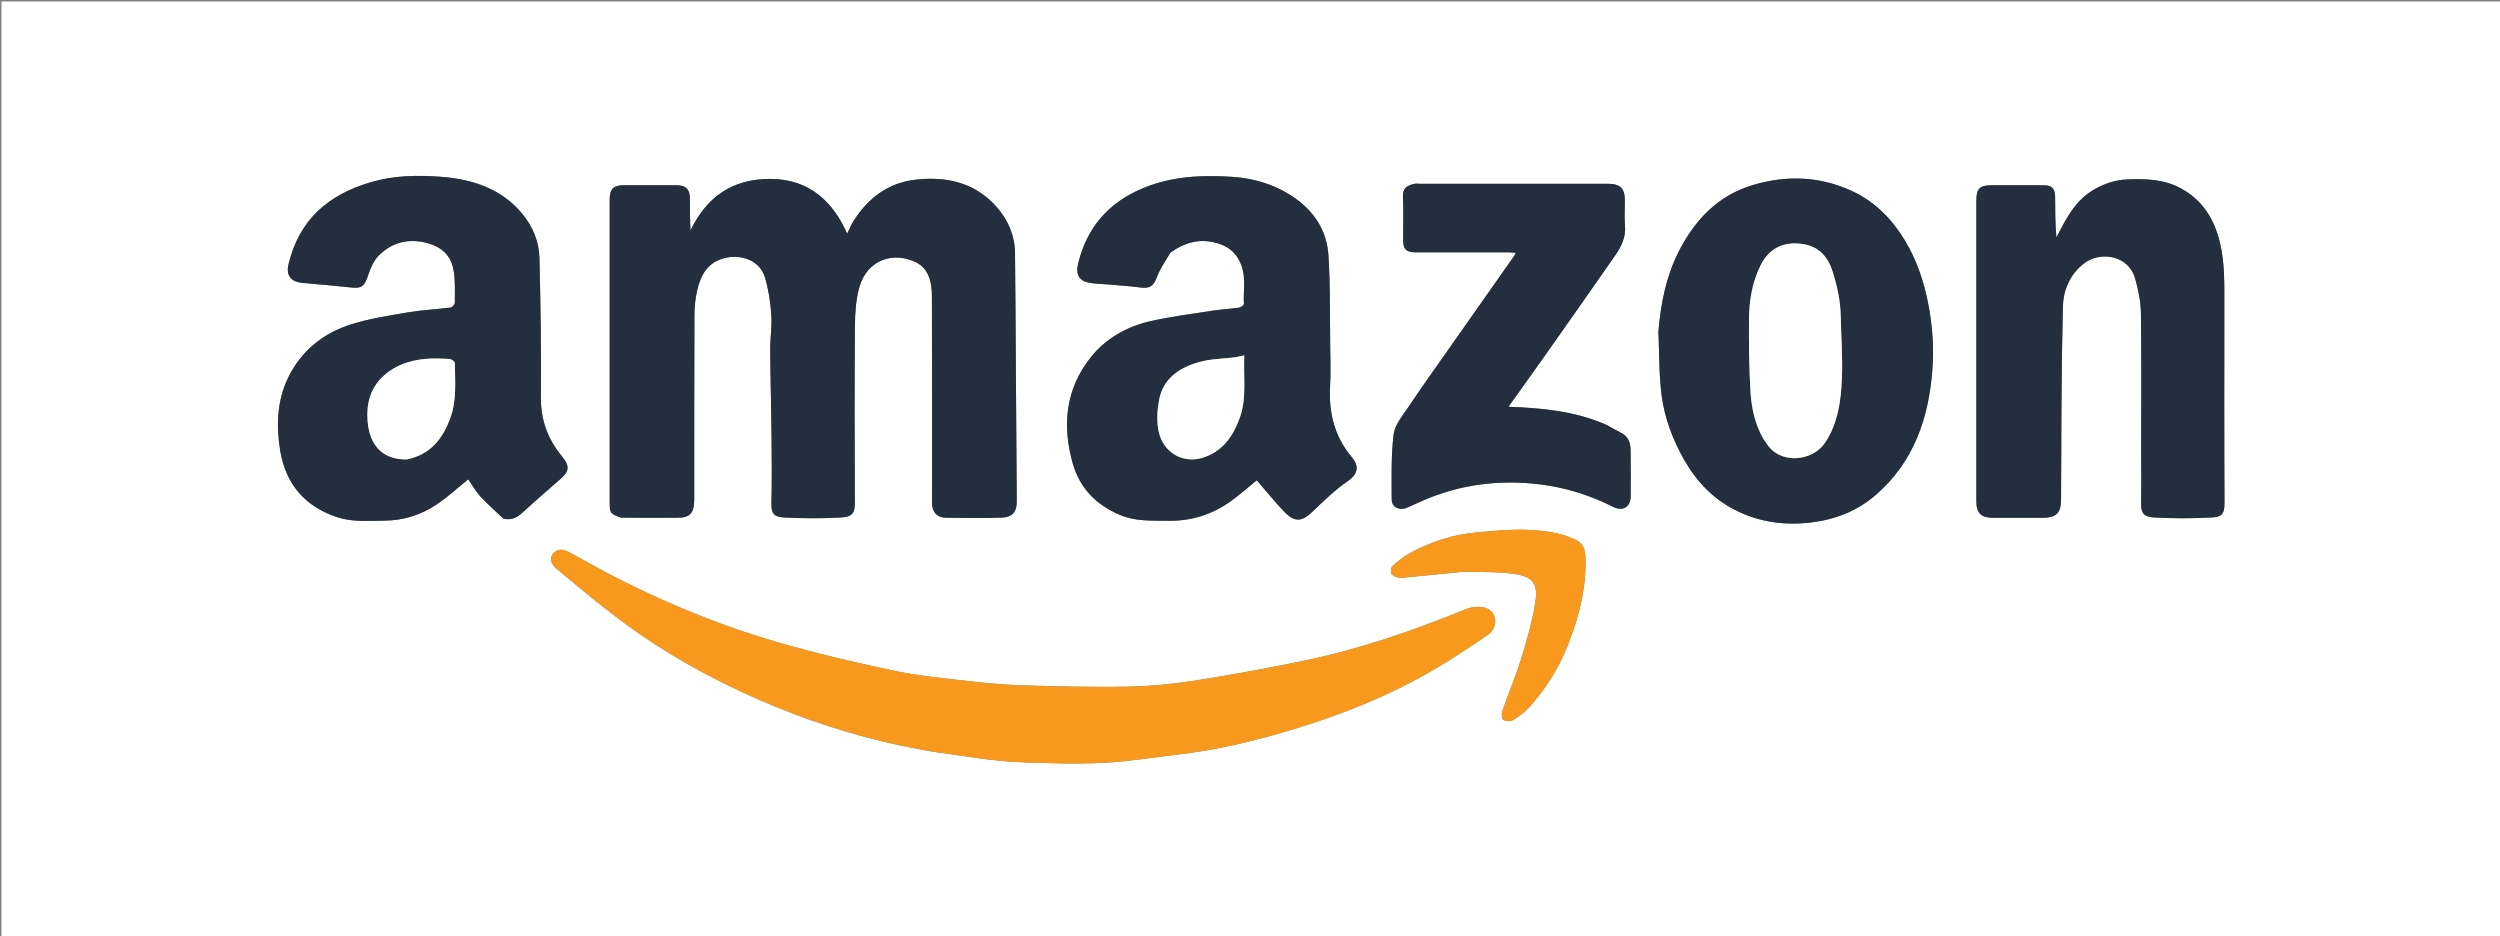
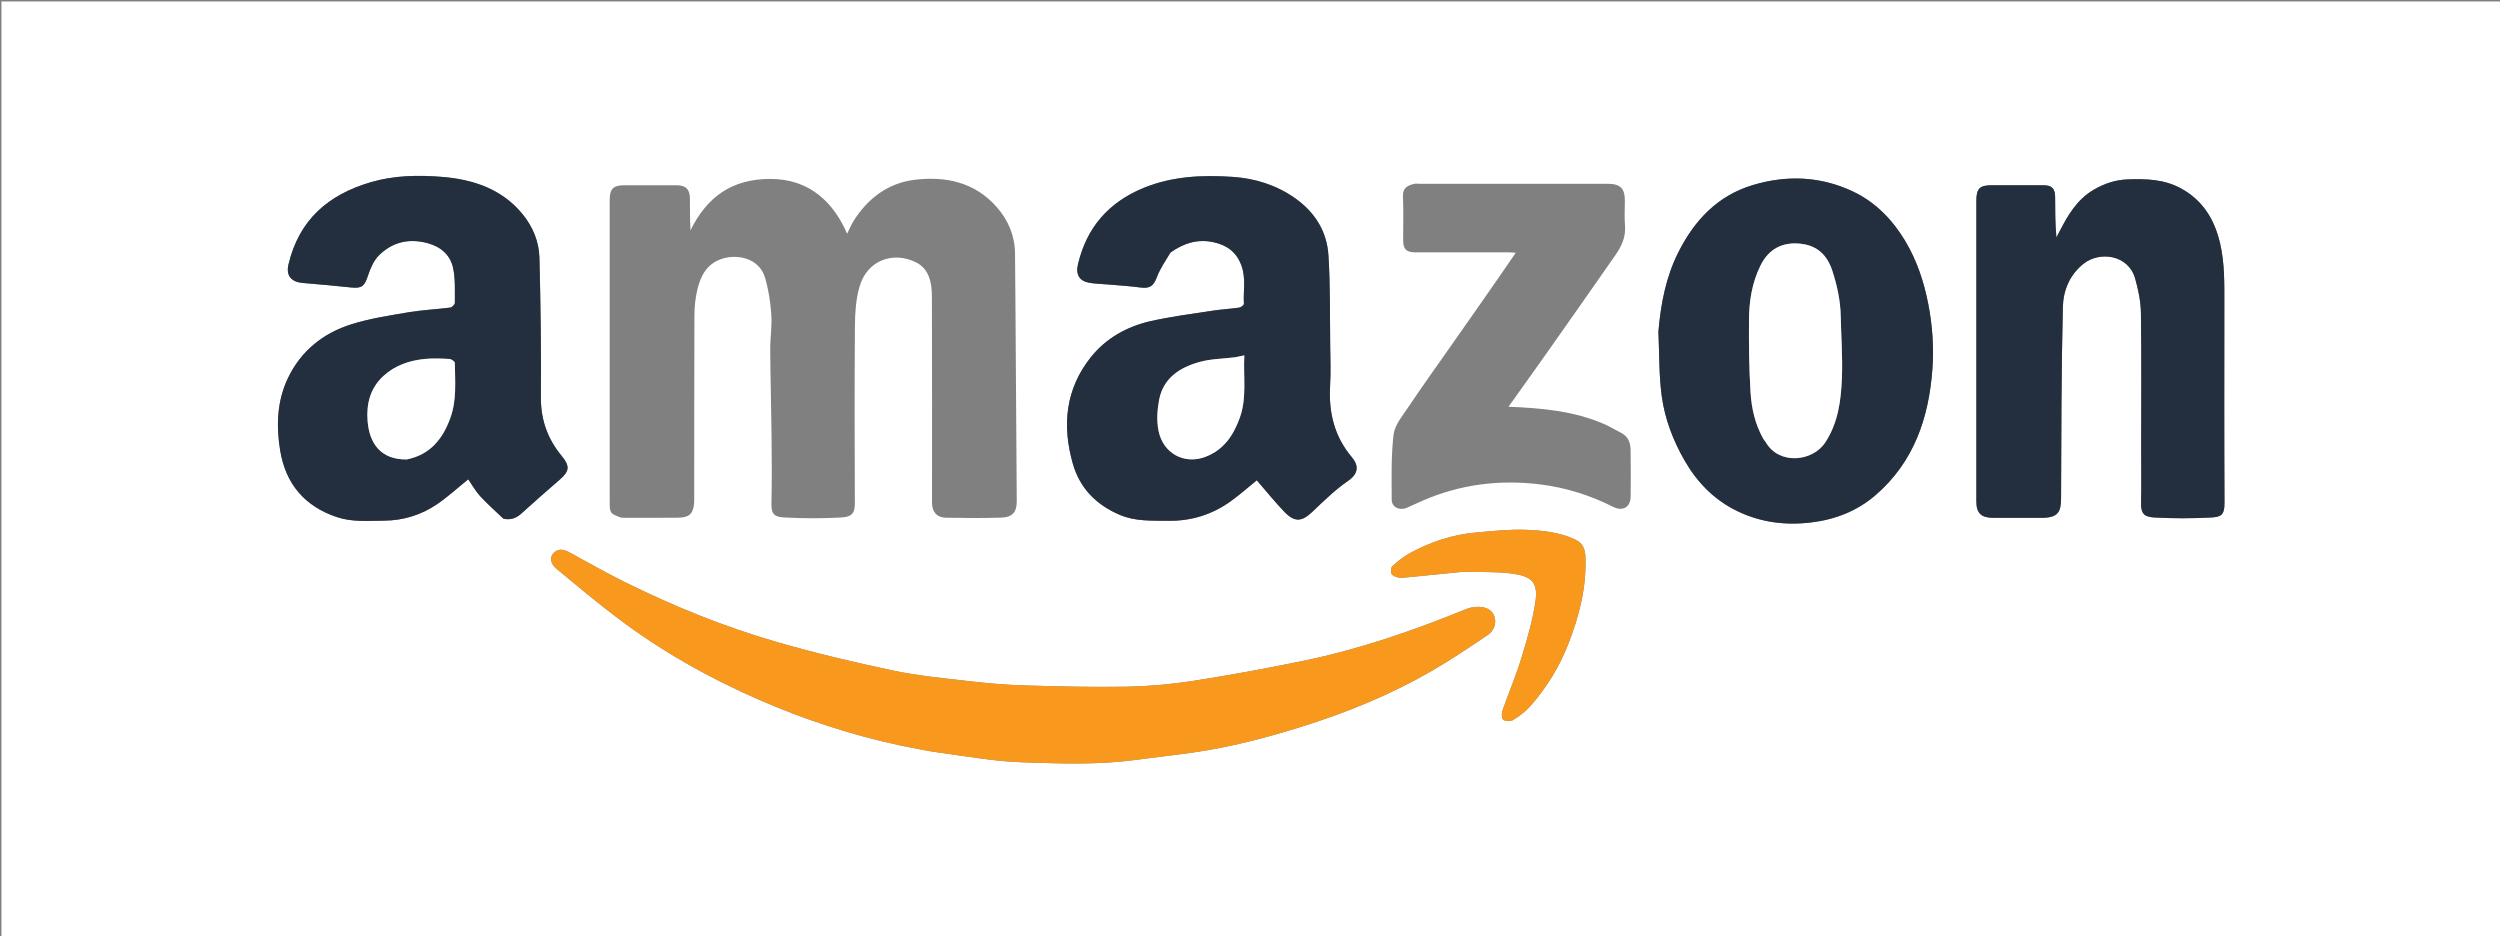
<svg xmlns="http://www.w3.org/2000/svg" version="1.1" id="Layer_1" x="0px" y="0px" width="100%" viewBox="0 0 1714 642" enable-background="new 0 0 1714 642" xml:space="preserve">
  <rect x="0" y="0" width="1714" height="642" fill="#808080" stroke="none" />
-   <path fill="#FFFFFF" opacity="1" stroke="none" d=" M1110,643   C740,643 370.5,643 1,643   C1,429 1,215 1,1   C572.333,1 1143.667,1 1715,1   C1715,215 1715,429 1715,643   C1513.5,643 1312,643 1110,643  M426.097,354.977   C438.762,354.985 451.429,355.093 464.092,354.943   C468.303,354.894 472.962,354.679 474.857,349.948   C475.85,347.47 475.952,344.518 475.956,341.779   C476.019,299.948 475.92,258.116 476.09,216.285   C476.114,210.285 476.732,204.138 478.161,198.327   C480.451,189.015 484.546,180.941 494.838,177.483   C505.387,173.938 520.452,176.903 524.463,190.248   C526.912,198.395 528.213,207.039 528.808,215.546   C529.37,223.574 528.009,231.716 528.065,239.804   C528.198,259.228 528.769,278.65 528.968,298.074   C529.127,313.739 529.271,329.413 528.891,345.07   C528.687,353.5 531.841,354.477 538.487,354.814   C551.121,355.453 563.839,355.505 576.465,354.802   C583.596,354.404 586.111,352.491 586.079,344.876   C585.911,304.212 585.828,263.545 586.137,222.882   C586.203,214.126 586.865,205.06 589.239,196.7   C594.456,178.336 612.317,172.085 628.029,179.854   C636.915,184.248 638.878,193.716 638.914,202.851   C639.099,250.182 638.995,297.514 639.006,344.845   C639.007,351.003 642.351,354.846 648.451,354.94   C661.114,355.136 673.793,355.301 686.445,354.888   C694.306,354.632 697.156,350.936 697.09,343.444   C696.592,286.858 696.457,230.269 695.901,173.684   C695.782,161.666 691.231,150.828 683.227,141.808   C668.228,124.902 648.463,120.725 627.285,123.244   C608.982,125.421 595.146,135.813 585.309,151.35   C583.605,154.04 582.399,157.045 580.783,160.263   C571.948,139.715 555.827,122.624 528.055,122.666   C501.62,122.707 484.641,135.087 473.395,157.915   C473,150.257 473.025,143.105 472.992,135.953   C472.965,129.8 470.156,127.02 463.938,127.007   C451.939,126.983 439.939,126.996 427.94,127.001   C420.476,127.005 418.001,129.512 418.001,137.075   C417.999,206.072 418,275.069 418,344.066   C418,351.793 418.276,352.199 426.097,354.977  M345.281,355.781   C349.98,356.695 353.888,355.292 357.43,352.098   C366.099,344.284 374.808,336.511 383.668,328.916   C390.383,323.16 390.915,319.637 385.17,312.698   C375.472,300.984 370.712,287.878 370.828,272.38   C371.067,240.473 370.649,208.55 369.827,176.65   C369.544,165.681 365.315,155.448 358.26,146.827   C344.064,129.481 324.302,123.017 303.169,121.284   C286.856,119.947 270.323,120.19 254.187,124.925   C225.028,133.481 205.067,150.677 197.79,181.277   C195.902,189.217 199.944,193.358 207.667,194.017   C218.602,194.951 229.543,195.859 240.45,197.065   C247.943,197.893 249.863,196.287 252.169,189.283   C253.84,184.207 256.142,178.695 259.821,175.05   C269.087,165.867 280.54,163.218 293.381,166.759   C302.544,169.286 308.877,175.038 310.714,183.995   C312.285,191.654 311.785,199.764 311.847,207.677   C311.856,208.775 309.942,210.712 308.738,210.867   C299.172,212.1 289.481,212.511 279.987,214.114   C266.929,216.32 253.693,218.336 241.105,222.264   C221.593,228.351 206.293,240.547 197.357,259.364   C189.876,275.118 189.318,291.973 192.084,308.845   C195.838,331.74 208.871,347.156 231.037,354.542   C241.607,358.064 252.569,357.023 263.408,356.95   C276.537,356.861 288.767,353.06 299.559,345.734   C307.097,340.618 313.87,334.376 321.036,328.595   C323.509,332.175 325.87,336.525 329.112,340.071   C333.993,345.411 339.49,350.19 345.281,355.781  M802.658,173.042   C811.434,166.728 821.038,163.709 831.851,166.024   C841.145,168.014 847.832,172.764 851.226,182.327   C854.305,191.002 852.291,199.675 852.831,208.323   C852.882,209.144 850.83,210.716 849.602,210.895   C843.459,211.786 837.229,212.093 831.098,213.043   C816.995,215.228 802.786,217.025 788.889,220.169   C772.644,223.844 758.201,231.91 747.81,244.984   C730.469,266.801 728.047,291.811 735.572,318.015   C740.417,334.883 751.692,346.161 767.715,352.99   C778.499,357.587 789.827,356.897 801.132,357.045   C816.78,357.251 830.958,352.815 843.598,343.782   C850.063,339.162 856.02,333.833 861.649,329.276   C868.073,336.675 874.012,344.069 880.546,350.894   C887.67,358.336 892.64,357.626 899.656,350.975   C907.517,343.523 915.336,335.807 924.205,329.706   C931.753,324.514 931.452,318.97 926.786,313.427   C914.839,299.232 910.884,282.871 911.906,264.713   C912.439,255.246 912.102,245.723 911.979,236.228   C911.714,215.814 912.073,195.354 910.766,175.004   C909.721,158.719 901.559,145.572 888.036,135.984   C875.114,126.823 860.35,122.265 844.98,121.257   C824.367,119.904 803.82,120.745 784.075,128.839   C760.005,138.706 745.075,155.956 739.081,181.063   C737.327,188.41 740.132,192.757 747.074,193.914   C751.106,194.585 755.239,194.642 759.325,195.003   C766.834,195.667 774.373,196.11 781.84,197.099   C788.492,197.979 790.911,196.021 793.186,189.916   C795.343,184.131 799.031,178.917 802.658,173.042  M1468,307.5   C1468,319.997 1468.196,332.498 1467.929,344.989   C1467.76,352.843 1470.796,354.422 1477.146,354.782   C1489.935,355.508 1502.819,355.468 1515.614,354.803   C1522.134,354.464 1525.152,353.637 1525.108,344.973   C1524.877,299.319 1524.992,253.663 1525.005,208.008   C1525.009,194.18 1525.262,180.378 1522.066,166.735   C1518.217,150.307 1510.143,137.148 1494.934,128.987   C1483.505,122.853 1471.133,122.521 1458.62,122.999   C1450.195,123.322 1442.503,125.925 1435.27,130.198   C1424.068,136.815 1417.809,147.405 1412.128,158.5   C1411.386,159.948 1410.621,161.385 1409.867,162.827   C1409,153.287 1409.02,144.153 1408.993,135.019   C1408.976,129.293 1406.738,127.022 1401.064,127.009   C1389.233,126.98 1377.403,126.999 1365.572,127   C1357.325,127.001 1355.001,129.295 1355,137.438   C1355,206.254 1355,275.07 1355,343.887   C1355,351.74 1358.289,354.98 1366.356,354.995   C1377.52,355.015 1388.683,354.978 1399.847,355.006   C1410.673,355.033 1413.026,351.12 1413.065,342.033   C1413.255,298.123 1413.221,254.203 1414.309,210.312   C1414.586,199.142 1418.903,188.38 1428.64,180.698   C1439.416,172.198 1459.244,174.416 1463.903,191.113   C1466.022,198.706 1467.706,206.692 1467.819,214.526   C1468.262,245.178 1468,275.841 1468,307.5  M1137,227.678   C1137.675,242.349 1137.331,257.159 1139.301,271.655   C1141.412,287.193 1147.038,301.924 1154.925,315.681   C1163.587,330.789 1175.331,342.768 1190.978,350.357   C1207.024,358.14 1224.011,360.352 1241.885,358.171   C1258.528,356.141 1273.353,350.252 1285.86,339.477   C1312.201,316.784 1322.449,286.398 1324.865,252.892   C1325.93,238.108 1324.897,223.285 1322.054,208.621   C1319.048,193.118 1314.17,178.373 1305.976,164.809   C1297.188,150.262 1285.531,138.407 1270.199,131.197   C1248.078,120.795 1224.848,119.891 1201.521,126.944   C1177.447,134.224 1161.638,151.192 1150.694,172.937   C1142.229,189.757 1138.647,208.047 1137,227.678  M617.304,511.098   C626.115,512.748 634.875,514.78 643.748,515.971   C662.905,518.542 682.076,522.057 701.32,522.661   C726.976,523.466 752.77,524.486 778.4,521.023   C791.376,519.269 804.398,517.839 817.363,516.01   C843.079,512.381 868.119,505.838 892.858,498.069   C923.616,488.41 953.358,476.281 981.295,460.142   C994.557,452.481 1007.314,443.907 1020.012,435.322   C1027.212,430.454 1026.714,419.803 1018.948,416.938   C1014.932,415.456 1009.245,415.954 1005.154,417.622   C968.901,432.396 932.007,445.149 893.626,453.053   C868.556,458.217 843.356,462.869 818.067,466.803   C802.992,469.148 787.647,470.521 772.395,470.797   C748.813,471.223 725.199,470.609 701.615,469.896   C688.964,469.514 676.305,468.375 663.726,466.918   C646.504,464.922 629.144,463.293 612.222,459.716   C585.645,454.098 559.139,447.83 533.047,440.3   C496.821,429.846 461.894,415.688 428.091,398.941   C415.213,392.56 402.723,385.393 390.082,378.536   C386.247,376.455 382.474,375.898 379.336,379.432   C376.702,382.397 377.417,386.54 381.791,390.168   C395.418,401.472 409.021,412.837 423.131,423.521   C453.082,446.197 485.588,464.523 520.013,479.585   C551.161,493.212 583.258,503.754 617.304,511.098  M1100.454,290.999   C1079.629,281.837 1057.406,279.762 1034.225,278.862   C1043.522,265.819 1052.225,253.727 1060.804,241.548   C1076.48,219.292 1092.137,197.021 1107.681,174.673   C1111.815,168.73 1114.742,162.353 1114.093,154.67   C1113.618,149.044 1114,143.346 1114,137.68   C1113.999,129.033 1110.917,126.003 1102.076,126.002   C1059.082,125.998 1016.087,126 973.093,126   C971.926,126.001 970.707,125.786 969.602,126.049   C964.076,127.363 961.643,129.381 961.877,134.813   C962.308,144.794 961.986,154.806 962.005,164.804   C962.017,170.85 964.171,172.991 970.262,172.995   C991.592,173.008 1012.923,172.995 1034.254,173.011   C1035.8,173.012 1037.346,173.173 1039.209,173.277   C1038.779,174.228 1038.651,174.69 1038.391,175.06   C1023.946,195.617 1009.474,216.156 995.041,236.722   C985.083,250.911 975.008,265.023 965.333,279.404   C961.412,285.232 956.214,291.422 955.447,297.903   C953.702,312.642 954.076,327.664 954.155,342.568   C954.183,347.878 959.646,350.309 964.668,348.064   C968.207,346.481 971.728,344.858 975.281,343.307   C1001.223,331.983 1028.381,328.644 1056.258,332.143   C1073.629,334.323 1090.285,339.58 1106.004,347.511   C1112.572,350.824 1117.939,347.657 1117.983,340.413   C1118.048,329.748 1118.128,319.08 1117.943,308.418   C1117.858,303.52 1116.286,299.202 1111.401,296.753   C1107.932,295.014 1104.623,292.957 1100.454,290.999  M1003.583,392   C1014.508,392.334 1025.543,391.815 1036.329,393.218   C1049.651,394.951 1054.707,398.889 1052.705,412.384   C1050.736,425.654 1046.883,438.724 1042.932,451.599   C1039.215,463.716 1034.183,475.427 1030.015,487.415   C1029.381,489.24 1029.55,492.691 1030.668,493.454   C1032.255,494.537 1035.613,494.711 1037.25,493.704   C1041.403,491.148 1045.526,488.171 1048.761,484.558   C1060.194,471.788 1069.044,457.35 1075.298,441.332   C1082.809,422.096 1087.808,402.382 1086.96,381.545   C1086.752,376.439 1085.176,372.315 1079.768,369.816   C1069.085,364.878 1057.665,363.665 1046.335,363.239   C1035.016,362.813 1023.602,364.065 1012.27,365.046   C995.961,366.458 980.658,371.515 966.359,379.381   C962.106,381.721 958.246,384.907 954.618,388.165   C953.588,389.089 953.318,391.963 953.971,393.339   C954.588,394.638 956.791,395.499 958.454,395.902   C960.179,396.319 962.106,396.088 963.922,395.909   C976.821,394.639 989.714,393.31 1003.583,392  z" />
-   <path fill="#232F3E" opacity="1" stroke="none" d=" M425.671,354.861   C418.276,352.199 418,351.793 418,344.066   C418,275.069 417.999,206.072 418.001,137.075   C418.001,129.512 420.476,127.005 427.94,127.001   C439.939,126.996 451.939,126.983 463.938,127.007   C470.156,127.02 472.965,129.8 472.992,135.953   C473.025,143.105 473,150.257 473.395,157.915   C484.641,135.087 501.62,122.707 528.055,122.666   C555.827,122.624 571.948,139.715 580.783,160.263   C582.399,157.045 583.605,154.04 585.309,151.35   C595.146,135.813 608.982,125.421 627.285,123.244   C648.463,120.725 668.228,124.902 683.227,141.808   C691.231,150.828 695.782,161.666 695.901,173.684   C696.457,230.269 696.592,286.858 697.09,343.444   C697.156,350.936 694.306,354.632 686.445,354.888   C673.793,355.301 661.114,355.136 648.451,354.94   C642.351,354.846 639.007,351.003 639.006,344.845   C638.995,297.514 639.099,250.182 638.914,202.851   C638.878,193.716 636.915,184.248 628.029,179.854   C612.317,172.085 594.456,178.336 589.239,196.7   C586.865,205.06 586.203,214.126 586.137,222.882   C585.828,263.545 585.911,304.212 586.079,344.876   C586.111,352.491 583.596,354.404 576.465,354.802   C563.839,355.505 551.121,355.453 538.487,354.814   C531.841,354.477 528.687,353.5 528.891,345.07   C529.271,329.413 529.127,313.739 528.968,298.074   C528.769,278.65 528.198,259.228 528.065,239.804   C528.009,231.716 529.37,223.574 528.808,215.546   C528.213,207.039 526.912,198.395 524.463,190.248   C520.452,176.903 505.387,173.938 494.838,177.483   C484.546,180.941 480.451,189.015 478.161,198.327   C476.732,204.138 476.114,210.285 476.09,216.285   C475.92,258.116 476.019,299.948 475.956,341.779   C475.952,344.518 475.85,347.47 474.857,349.948   C472.962,354.679 468.303,354.894 464.092,354.943   C451.429,355.093 438.762,354.985 425.671,354.861  z" />
+   <path fill="#FFFFFF" opacity="1" stroke="none" d=" M1110,643   C740,643 370.5,643 1,643   C1,429 1,215 1,1   C572.333,1 1143.667,1 1715,1   C1715,215 1715,429 1715,643   C1513.5,643 1312,643 1110,643  M426.097,354.977   C438.762,354.985 451.429,355.093 464.092,354.943   C468.303,354.894 472.962,354.679 474.857,349.948   C475.85,347.47 475.952,344.518 475.956,341.779   C476.019,299.948 475.92,258.116 476.09,216.285   C476.114,210.285 476.732,204.138 478.161,198.327   C480.451,189.015 484.546,180.941 494.838,177.483   C505.387,173.938 520.452,176.903 524.463,190.248   C526.912,198.395 528.213,207.039 528.808,215.546   C529.37,223.574 528.009,231.716 528.065,239.804   C528.198,259.228 528.769,278.65 528.968,298.074   C529.127,313.739 529.271,329.413 528.891,345.07   C528.687,353.5 531.841,354.477 538.487,354.814   C551.121,355.453 563.839,355.505 576.465,354.802   C583.596,354.404 586.111,352.491 586.079,344.876   C585.911,304.212 585.828,263.545 586.137,222.882   C586.203,214.126 586.865,205.06 589.239,196.7   C594.456,178.336 612.317,172.085 628.029,179.854   C636.915,184.248 638.878,193.716 638.914,202.851   C639.099,250.182 638.995,297.514 639.006,344.845   C639.007,351.003 642.351,354.846 648.451,354.94   C661.114,355.136 673.793,355.301 686.445,354.888   C694.306,354.632 697.156,350.936 697.09,343.444   C696.592,286.858 696.457,230.269 695.901,173.684   C695.782,161.666 691.231,150.828 683.227,141.808   C668.228,124.902 648.463,120.725 627.285,123.244   C608.982,125.421 595.146,135.813 585.309,151.35   C583.605,154.04 582.399,157.045 580.783,160.263   C571.948,139.715 555.827,122.624 528.055,122.666   C501.62,122.707 484.641,135.087 473.395,157.915   C473,150.257 473.025,143.105 472.992,135.953   C472.965,129.8 470.156,127.02 463.938,127.007   C451.939,126.983 439.939,126.996 427.94,127.001   C420.476,127.005 418.001,129.512 418.001,137.075   C417.999,206.072 418,275.069 418,344.066   C418,351.793 418.276,352.199 426.097,354.977  M345.281,355.781   C349.98,356.695 353.888,355.292 357.43,352.098   C366.099,344.284 374.808,336.511 383.668,328.916   C390.383,323.16 390.915,319.637 385.17,312.698   C375.472,300.984 370.712,287.878 370.828,272.38   C371.067,240.473 370.649,208.55 369.827,176.65   C369.544,165.681 365.315,155.448 358.26,146.827   C344.064,129.481 324.302,123.017 303.169,121.284   C286.856,119.947 270.323,120.19 254.187,124.925   C225.028,133.481 205.067,150.677 197.79,181.277   C195.902,189.217 199.944,193.358 207.667,194.017   C218.602,194.951 229.543,195.859 240.45,197.065   C247.943,197.893 249.863,196.287 252.169,189.283   C253.84,184.207 256.142,178.695 259.821,175.05   C269.087,165.867 280.54,163.218 293.381,166.759   C302.544,169.286 308.877,175.038 310.714,183.995   C312.285,191.654 311.785,199.764 311.847,207.677   C311.856,208.775 309.942,210.712 308.738,210.867   C299.172,212.1 289.481,212.511 279.987,214.114   C266.929,216.32 253.693,218.336 241.105,222.264   C221.593,228.351 206.293,240.547 197.357,259.364   C189.876,275.118 189.318,291.973 192.084,308.845   C195.838,331.74 208.871,347.156 231.037,354.542   C241.607,358.064 252.569,357.023 263.408,356.95   C276.537,356.861 288.767,353.06 299.559,345.734   C307.097,340.618 313.87,334.376 321.036,328.595   C323.509,332.175 325.87,336.525 329.112,340.071   C333.993,345.411 339.49,350.19 345.281,355.781  M802.658,173.042   C811.434,166.728 821.038,163.709 831.851,166.024   C841.145,168.014 847.832,172.764 851.226,182.327   C854.305,191.002 852.291,199.675 852.831,208.323   C852.882,209.144 850.83,210.716 849.602,210.895   C843.459,211.786 837.229,212.093 831.098,213.043   C816.995,215.228 802.786,217.025 788.889,220.169   C772.644,223.844 758.201,231.91 747.81,244.984   C730.469,266.801 728.047,291.811 735.572,318.015   C740.417,334.883 751.692,346.161 767.715,352.99   C778.499,357.587 789.827,356.897 801.132,357.045   C816.78,357.251 830.958,352.815 843.598,343.782   C850.063,339.162 856.02,333.833 861.649,329.276   C868.073,336.675 874.012,344.069 880.546,350.894   C887.67,358.336 892.64,357.626 899.656,350.975   C907.517,343.523 915.336,335.807 924.205,329.706   C931.753,324.514 931.452,318.97 926.786,313.427   C914.839,299.232 910.884,282.871 911.906,264.713   C912.439,255.246 912.102,245.723 911.979,236.228   C911.714,215.814 912.073,195.354 910.766,175.004   C909.721,158.719 901.559,145.572 888.036,135.984   C875.114,126.823 860.35,122.265 844.98,121.257   C824.367,119.904 803.82,120.745 784.075,128.839   C760.005,138.706 745.075,155.956 739.081,181.063   C737.327,188.41 740.132,192.757 747.074,193.914   C751.106,194.585 755.239,194.642 759.325,195.003   C766.834,195.667 774.373,196.11 781.84,197.099   C788.492,197.979 790.911,196.021 793.186,189.916   C795.343,184.131 799.031,178.917 802.658,173.042  M1468,307.5   C1468,319.997 1468.196,332.498 1467.929,344.989   C1467.76,352.843 1470.796,354.422 1477.146,354.782   C1489.935,355.508 1502.819,355.468 1515.614,354.803   C1522.134,354.464 1525.152,353.637 1525.108,344.973   C1524.877,299.319 1524.992,253.663 1525.005,208.008   C1525.009,194.18 1525.262,180.378 1522.066,166.735   C1518.217,150.307 1510.143,137.148 1494.934,128.987   C1483.505,122.853 1471.133,122.521 1458.62,122.999   C1450.195,123.322 1442.503,125.925 1435.27,130.198   C1424.068,136.815 1417.809,147.405 1412.128,158.5   C1411.386,159.948 1410.621,161.385 1409.867,162.827   C1409,153.287 1409.02,144.153 1408.993,135.019   C1408.976,129.293 1406.738,127.022 1401.064,127.009   C1389.233,126.98 1377.403,126.999 1365.572,127   C1357.325,127.001 1355.001,129.295 1355,137.438   C1355,206.254 1355,275.07 1355,343.887   C1355,351.74 1358.289,354.98 1366.356,354.995   C1377.52,355.015 1388.683,354.978 1399.847,355.006   C1410.673,355.033 1413.026,351.12 1413.065,342.033   C1413.255,298.123 1413.221,254.203 1414.309,210.312   C1414.586,199.142 1418.903,188.38 1428.64,180.698   C1439.416,172.198 1459.244,174.416 1463.903,191.113   C1466.022,198.706 1467.706,206.692 1467.819,214.526   C1468.262,245.178 1468,275.841 1468,307.5  M1137,227.678   C1137.675,242.349 1137.331,257.159 1139.301,271.655   C1141.412,287.193 1147.038,301.924 1154.925,315.681   C1163.587,330.789 1175.331,342.768 1190.978,350.357   C1207.024,358.14 1224.011,360.352 1241.885,358.171   C1258.528,356.141 1273.353,350.252 1285.86,339.477   C1312.201,316.784 1322.449,286.398 1324.865,252.892   C1325.93,238.108 1324.897,223.285 1322.054,208.621   C1319.048,193.118 1314.17,178.373 1305.976,164.809   C1297.188,150.262 1285.531,138.407 1270.199,131.197   C1248.078,120.795 1224.848,119.891 1201.521,126.944   C1177.447,134.224 1161.638,151.192 1150.694,172.937   C1142.229,189.757 1138.647,208.047 1137,227.678  M617.304,511.098   C626.115,512.748 634.875,514.78 643.748,515.971   C662.905,518.542 682.076,522.057 701.32,522.661   C726.976,523.466 752.77,524.486 778.4,521.023   C791.376,519.269 804.398,517.839 817.363,516.01   C843.079,512.381 868.119,505.838 892.858,498.069   C923.616,488.41 953.358,476.281 981.295,460.142   C994.557,452.481 1007.314,443.907 1020.012,435.322   C1027.212,430.454 1026.714,419.803 1018.948,416.938   C1014.932,415.456 1009.245,415.954 1005.154,417.622   C968.901,432.396 932.007,445.149 893.626,453.053   C868.556,458.217 843.356,462.869 818.067,466.803   C802.992,469.148 787.647,470.521 772.395,470.797   C748.813,471.223 725.199,470.609 701.615,469.896   C688.964,469.514 676.305,468.375 663.726,466.918   C646.504,464.922 629.144,463.293 612.222,459.716   C585.645,454.098 559.139,447.83 533.047,440.3   C496.821,429.846 461.894,415.688 428.091,398.941   C415.213,392.56 402.723,385.393 390.082,378.536   C386.247,376.455 382.474,375.898 379.336,379.432   C376.702,382.397 377.417,386.54 381.791,390.168   C395.418,401.472 409.021,412.837 423.131,423.521   C453.082,446.197 485.588,464.523 520.013,479.585   C551.161,493.212 583.258,503.754 617.304,511.098  M1100.454,290.999   C1079.629,281.837 1057.406,279.762 1034.225,278.862   C1043.522,265.819 1052.225,253.727 1060.804,241.548   C1076.48,219.292 1092.137,197.021 1107.681,174.673   C1111.815,168.73 1114.742,162.353 1114.093,154.67   C1113.618,149.044 1114,143.346 1114,137.68   C1113.999,129.033 1110.917,126.003 1102.076,126.002   C1059.082,125.998 1016.087,126 973.093,126   C971.926,126.001 970.707,125.786 969.602,126.049   C964.076,127.363 961.643,129.381 961.877,134.813   C962.308,144.794 961.986,154.806 962.005,164.804   C962.017,170.85 964.171,172.991 970.262,172.995   C991.592,173.008 1012.923,172.995 1034.254,173.011   C1035.8,173.012 1037.346,173.173 1039.209,173.277   C1023.946,195.617 1009.474,216.156 995.041,236.722   C985.083,250.911 975.008,265.023 965.333,279.404   C961.412,285.232 956.214,291.422 955.447,297.903   C953.702,312.642 954.076,327.664 954.155,342.568   C954.183,347.878 959.646,350.309 964.668,348.064   C968.207,346.481 971.728,344.858 975.281,343.307   C1001.223,331.983 1028.381,328.644 1056.258,332.143   C1073.629,334.323 1090.285,339.58 1106.004,347.511   C1112.572,350.824 1117.939,347.657 1117.983,340.413   C1118.048,329.748 1118.128,319.08 1117.943,308.418   C1117.858,303.52 1116.286,299.202 1111.401,296.753   C1107.932,295.014 1104.623,292.957 1100.454,290.999  M1003.583,392   C1014.508,392.334 1025.543,391.815 1036.329,393.218   C1049.651,394.951 1054.707,398.889 1052.705,412.384   C1050.736,425.654 1046.883,438.724 1042.932,451.599   C1039.215,463.716 1034.183,475.427 1030.015,487.415   C1029.381,489.24 1029.55,492.691 1030.668,493.454   C1032.255,494.537 1035.613,494.711 1037.25,493.704   C1041.403,491.148 1045.526,488.171 1048.761,484.558   C1060.194,471.788 1069.044,457.35 1075.298,441.332   C1082.809,422.096 1087.808,402.382 1086.96,381.545   C1086.752,376.439 1085.176,372.315 1079.768,369.816   C1069.085,364.878 1057.665,363.665 1046.335,363.239   C1035.016,362.813 1023.602,364.065 1012.27,365.046   C995.961,366.458 980.658,371.515 966.359,379.381   C962.106,381.721 958.246,384.907 954.618,388.165   C953.588,389.089 953.318,391.963 953.971,393.339   C954.588,394.638 956.791,395.499 958.454,395.902   C960.179,396.319 962.106,396.088 963.922,395.909   C976.821,394.639 989.714,393.31 1003.583,392  z" />
  <path fill="#232F3E" opacity="1" stroke="none" d=" M345.003,355.494   C339.49,350.19 333.993,345.411 329.112,340.071   C325.87,336.525 323.509,332.175 321.036,328.595   C313.87,334.376 307.097,340.618 299.559,345.734   C288.767,353.06 276.537,356.861 263.408,356.95   C252.569,357.023 241.607,358.064 231.037,354.542   C208.871,347.156 195.838,331.74 192.084,308.845   C189.318,291.973 189.876,275.118 197.357,259.364   C206.293,240.547 221.593,228.351 241.105,222.264   C253.693,218.336 266.929,216.32 279.987,214.114   C289.481,212.511 299.172,212.1 308.738,210.867   C309.942,210.712 311.856,208.775 311.847,207.677   C311.785,199.764 312.285,191.654 310.714,183.995   C308.877,175.038 302.544,169.286 293.381,166.759   C280.54,163.218 269.087,165.867 259.821,175.05   C256.142,178.695 253.84,184.207 252.169,189.283   C249.863,196.287 247.943,197.893 240.45,197.065   C229.543,195.859 218.602,194.951 207.667,194.017   C199.944,193.358 195.902,189.217 197.79,181.277   C205.067,150.677 225.028,133.481 254.187,124.925   C270.323,120.19 286.856,119.947 303.169,121.284   C324.302,123.017 344.064,129.481 358.26,146.827   C365.315,155.448 369.544,165.681 369.827,176.65   C370.649,208.55 371.067,240.473 370.828,272.38   C370.712,287.878 375.472,300.984 385.17,312.698   C390.915,319.637 390.383,323.16 383.668,328.916   C374.808,336.511 366.099,344.284 357.43,352.098   C353.888,355.292 349.98,356.695 345.003,355.494  M279.154,314.997   C295.085,311.733 303.661,300.725 308.809,286.394   C313.193,274.194 311.984,261.409 311.829,248.792   C311.817,247.847 309.521,246.196 308.22,246.128   C302.58,245.831 296.87,245.544 291.269,246.098   C280.634,247.15 270.654,250.52 262.702,257.925   C253.847,266.171 251.084,276.898 252.025,288.664   C253.248,303.958 260.925,315.144 279.154,314.997  z" />
  <path fill="#232F3E" opacity="1" stroke="none" d=" M802.352,173.247   C799.031,178.917 795.343,184.131 793.186,189.916   C790.911,196.021 788.492,197.979 781.84,197.099   C774.373,196.11 766.834,195.667 759.325,195.003   C755.239,194.642 751.106,194.585 747.074,193.914   C740.132,192.757 737.327,188.41 739.081,181.063   C745.075,155.956 760.005,138.706 784.075,128.839   C803.82,120.745 824.367,119.904 844.98,121.257   C860.35,122.265 875.114,126.823 888.036,135.984   C901.559,145.572 909.721,158.719 910.766,175.004   C912.073,195.354 911.714,215.814 911.979,236.228   C912.102,245.723 912.439,255.246 911.906,264.713   C910.884,282.871 914.839,299.232 926.786,313.427   C931.452,318.97 931.753,324.514 924.205,329.706   C915.336,335.807 907.517,343.523 899.656,350.975   C892.64,357.626 887.67,358.336 880.546,350.894   C874.012,344.069 868.073,336.675 861.649,329.276   C856.02,333.833 850.063,339.162 843.598,343.782   C830.958,352.815 816.78,357.251 801.132,357.045   C789.827,356.897 778.499,357.587 767.715,352.99   C751.692,346.161 740.417,334.883 735.572,318.015   C728.047,291.811 730.469,266.801 747.81,244.984   C758.201,231.91 772.644,223.844 788.889,220.169   C802.786,217.025 816.995,215.228 831.098,213.043   C837.229,212.093 843.459,211.786 849.602,210.895   C850.83,210.716 852.882,209.144 852.831,208.323   C852.291,199.675 854.305,191.002 851.226,182.327   C847.832,172.764 841.145,168.014 831.851,166.024   C821.038,163.709 811.434,166.728 802.352,173.247  M846.168,244.996   C838.107,246.008 829.771,246.054 822.047,248.249   C808.808,252.011 797.59,259.244 794.722,273.981   C793.384,280.856 792.931,288.388 794.257,295.199   C797.263,310.639 811.79,318.866 826.605,313.135   C839.182,308.269 845.665,298.362 849.979,286.47   C854.958,272.746 852.339,258.499 853.103,243.635   C850.71,244.162 848.902,244.559 846.168,244.996  z" />
  <path fill="#232F3E" opacity="1" stroke="none" d=" M1468,307   C1468,275.841 1468.262,245.178 1467.819,214.526   C1467.706,206.692 1466.022,198.706 1463.903,191.113   C1459.244,174.416 1439.416,172.198 1428.64,180.698   C1418.903,188.38 1414.586,199.142 1414.309,210.312   C1413.221,254.203 1413.255,298.123 1413.065,342.033   C1413.026,351.12 1410.673,355.033 1399.847,355.006   C1388.683,354.978 1377.52,355.015 1366.356,354.995   C1358.289,354.98 1355,351.74 1355,343.887   C1355,275.07 1355,206.254 1355,137.438   C1355.001,129.295 1357.325,127.001 1365.572,127   C1377.403,126.999 1389.233,126.98 1401.064,127.009   C1406.738,127.022 1408.976,129.293 1408.993,135.019   C1409.02,144.153 1409,153.287 1409.867,162.827   C1410.621,161.385 1411.386,159.948 1412.128,158.5   C1417.809,147.405 1424.068,136.815 1435.27,130.198   C1442.503,125.925 1450.195,123.322 1458.62,122.999   C1471.133,122.521 1483.505,122.853 1494.934,128.987   C1510.143,137.148 1518.217,150.307 1522.066,166.735   C1525.262,180.378 1525.009,194.18 1525.005,208.008   C1524.992,253.663 1524.877,299.319 1525.108,344.973   C1525.152,353.637 1522.134,354.464 1515.614,354.803   C1502.819,355.468 1489.935,355.508 1477.146,354.782   C1470.796,354.422 1467.76,352.843 1467.929,344.989   C1468.196,332.498 1468,319.997 1468,307  z" />
  <path fill="#232F3E" opacity="1" stroke="none" d=" M1137,227.199   C1138.647,208.047 1142.229,189.757 1150.694,172.937   C1161.638,151.192 1177.447,134.224 1201.521,126.944   C1224.848,119.891 1248.078,120.795 1270.199,131.197   C1285.531,138.407 1297.188,150.262 1305.976,164.809   C1314.17,178.373 1319.048,193.118 1322.054,208.621   C1324.897,223.285 1325.93,238.108 1324.865,252.892   C1322.449,286.398 1312.201,316.784 1285.86,339.477   C1273.353,350.252 1258.528,356.141 1241.885,358.171   C1224.011,360.352 1207.024,358.14 1190.978,350.357   C1175.331,342.768 1163.587,330.789 1154.925,315.681   C1147.038,301.924 1141.412,287.193 1139.301,271.655   C1137.331,257.159 1137.675,242.349 1137,227.199  M1209.035,301.274   C1209.566,301.909 1210.203,302.482 1210.613,303.188   C1219.82,319.028 1242.776,316.456 1251.36,303.391   C1260.267,289.835 1262.179,274.599 1262.808,259.215   C1263.382,245.165 1262.292,231.049 1262.014,216.961   C1261.8,206.136 1259.549,195.746 1256.188,185.475   C1251.928,172.462 1243.308,167.978 1234.19,167.065   C1221.883,165.832 1212.591,170.767 1207.035,181.955   C1201.211,193.686 1199.193,206.387 1199.108,219.273   C1198.998,235.856 1199.155,252.475 1200.181,269.018   C1200.859,279.958 1203.256,290.794 1209.035,301.274  z" />
  <path fill="#F8991D" opacity="1" stroke="none" d=" M616.878,511.056   C583.258,503.754 551.161,493.212 520.013,479.585   C485.588,464.523 453.082,446.197 423.131,423.521   C409.021,412.837 395.418,401.472 381.791,390.168   C377.417,386.54 376.702,382.397 379.336,379.432   C382.474,375.898 386.247,376.455 390.082,378.536   C402.723,385.393 415.213,392.56 428.091,398.941   C461.894,415.688 496.821,429.846 533.047,440.3   C559.139,447.83 585.645,454.098 612.222,459.716   C629.144,463.293 646.504,464.922 663.726,466.918   C676.305,468.375 688.964,469.514 701.615,469.896   C725.199,470.609 748.813,471.223 772.395,470.797   C787.647,470.521 802.992,469.148 818.067,466.803   C843.356,462.869 868.556,458.217 893.626,453.053   C932.007,445.149 968.901,432.396 1005.154,417.622   C1009.245,415.954 1014.932,415.456 1018.948,416.938   C1026.714,419.803 1027.212,430.454 1020.012,435.322   C1007.314,443.907 994.557,452.481 981.295,460.142   C953.358,476.281 923.616,488.41 892.858,498.069   C868.119,505.838 843.079,512.381 817.363,516.01   C804.398,517.839 791.376,519.269 778.4,521.023   C752.77,524.486 726.976,523.466 701.32,522.661   C682.076,522.057 662.905,518.542 643.748,515.971   C634.875,514.78 626.115,512.748 616.878,511.056  z" />
-   <path fill="#232F3E" opacity="1" stroke="none" d=" M1100.848,291.021   C1104.623,292.957 1107.932,295.014 1111.401,296.753   C1116.286,299.202 1117.858,303.52 1117.943,308.418   C1118.128,319.08 1118.048,329.748 1117.983,340.413   C1117.939,347.657 1112.572,350.824 1106.004,347.511   C1090.285,339.58 1073.629,334.323 1056.258,332.143   C1028.381,328.644 1001.223,331.983 975.281,343.307   C971.728,344.858 968.207,346.481 964.668,348.064   C959.646,350.309 954.183,347.878 954.155,342.568   C954.076,327.664 953.702,312.642 955.447,297.903   C956.214,291.422 961.412,285.232 965.333,279.404   C975.008,265.023 985.083,250.911 995.041,236.722   C1009.474,216.156 1023.946,195.617 1038.391,175.06   C1038.651,174.69 1038.779,174.228 1039.209,173.277   C1037.346,173.173 1035.8,173.012 1034.254,173.011   C1012.923,172.995 991.592,173.008 970.262,172.995   C964.171,172.991 962.017,170.85 962.005,164.804   C961.986,154.806 962.308,144.794 961.877,134.813   C961.643,129.381 964.076,127.363 969.602,126.049   C970.707,125.786 971.926,126.001 973.093,126   C1016.087,126 1059.082,125.998 1102.076,126.002   C1110.917,126.003 1113.999,129.033 1114,137.68   C1114,143.346 1113.618,149.044 1114.093,154.67   C1114.742,162.353 1111.815,168.73 1107.681,174.673   C1092.137,197.021 1076.48,219.292 1060.804,241.548   C1052.225,253.727 1043.522,265.819 1034.225,278.862   C1057.406,279.762 1079.629,281.837 1100.848,291.021  z" />
  <path fill="#F8991D" opacity="1" stroke="none" d=" M1003.096,392   C989.714,393.31 976.821,394.639 963.922,395.909   C962.106,396.088 960.179,396.319 958.454,395.902   C956.791,395.499 954.588,394.638 953.971,393.339   C953.318,391.963 953.588,389.089 954.618,388.165   C958.246,384.907 962.106,381.721 966.359,379.381   C980.658,371.515 995.961,366.458 1012.27,365.046   C1023.602,364.065 1035.016,362.813 1046.335,363.239   C1057.665,363.665 1069.085,364.878 1079.768,369.816   C1085.176,372.315 1086.752,376.439 1086.96,381.545   C1087.808,402.382 1082.809,422.096 1075.298,441.332   C1069.044,457.35 1060.194,471.788 1048.761,484.558   C1045.526,488.171 1041.403,491.148 1037.25,493.704   C1035.613,494.711 1032.255,494.537 1030.668,493.454   C1029.55,492.691 1029.381,489.24 1030.015,487.415   C1034.183,475.427 1039.215,463.716 1042.932,451.599   C1046.883,438.724 1050.736,425.654 1052.705,412.384   C1054.707,398.889 1049.651,394.951 1036.329,393.218   C1025.543,391.815 1014.508,392.334 1003.096,392  z" />
  <path fill="#FFFFFF" opacity="1" stroke="none" d=" M278.711,314.998   C260.925,315.144 253.248,303.958 252.025,288.664   C251.084,276.898 253.847,266.171 262.702,257.925   C270.654,250.52 280.634,247.15 291.269,246.098   C296.87,245.544 302.58,245.831 308.22,246.128   C309.521,246.196 311.817,247.847 311.829,248.792   C311.984,261.409 313.193,274.194 308.809,286.394   C303.661,300.725 295.085,311.733 278.711,314.998  z" />
  <path fill="#FFFFFF" opacity="1" stroke="none" d=" M846.631,244.976   C848.902,244.559 850.71,244.162 853.103,243.635   C852.339,258.499 854.958,272.746 849.979,286.47   C845.665,298.362 839.182,308.269 826.605,313.135   C811.79,318.866 797.263,310.639 794.257,295.199   C792.931,288.388 793.384,280.856 794.722,273.981   C797.59,259.244 808.808,252.011 822.047,248.249   C829.771,246.054 838.107,246.008 846.631,244.976  z" />
  <path fill="#FFFFFF" opacity="1" stroke="none" d=" M1208.987,300.9   C1203.256,290.794 1200.859,279.958 1200.181,269.018   C1199.155,252.475 1198.998,235.856 1199.108,219.273   C1199.193,206.387 1201.211,193.686 1207.035,181.955   C1212.591,170.767 1221.883,165.832 1234.19,167.065   C1243.308,167.978 1251.928,172.462 1256.188,185.475   C1259.549,195.746 1261.8,206.136 1262.014,216.961   C1262.292,231.049 1263.382,245.165 1262.808,259.215   C1262.179,274.599 1260.267,289.835 1251.36,303.391   C1242.776,316.456 1219.82,319.028 1210.613,303.188   C1210.203,302.482 1209.566,301.909 1208.987,300.9  z" />
</svg>